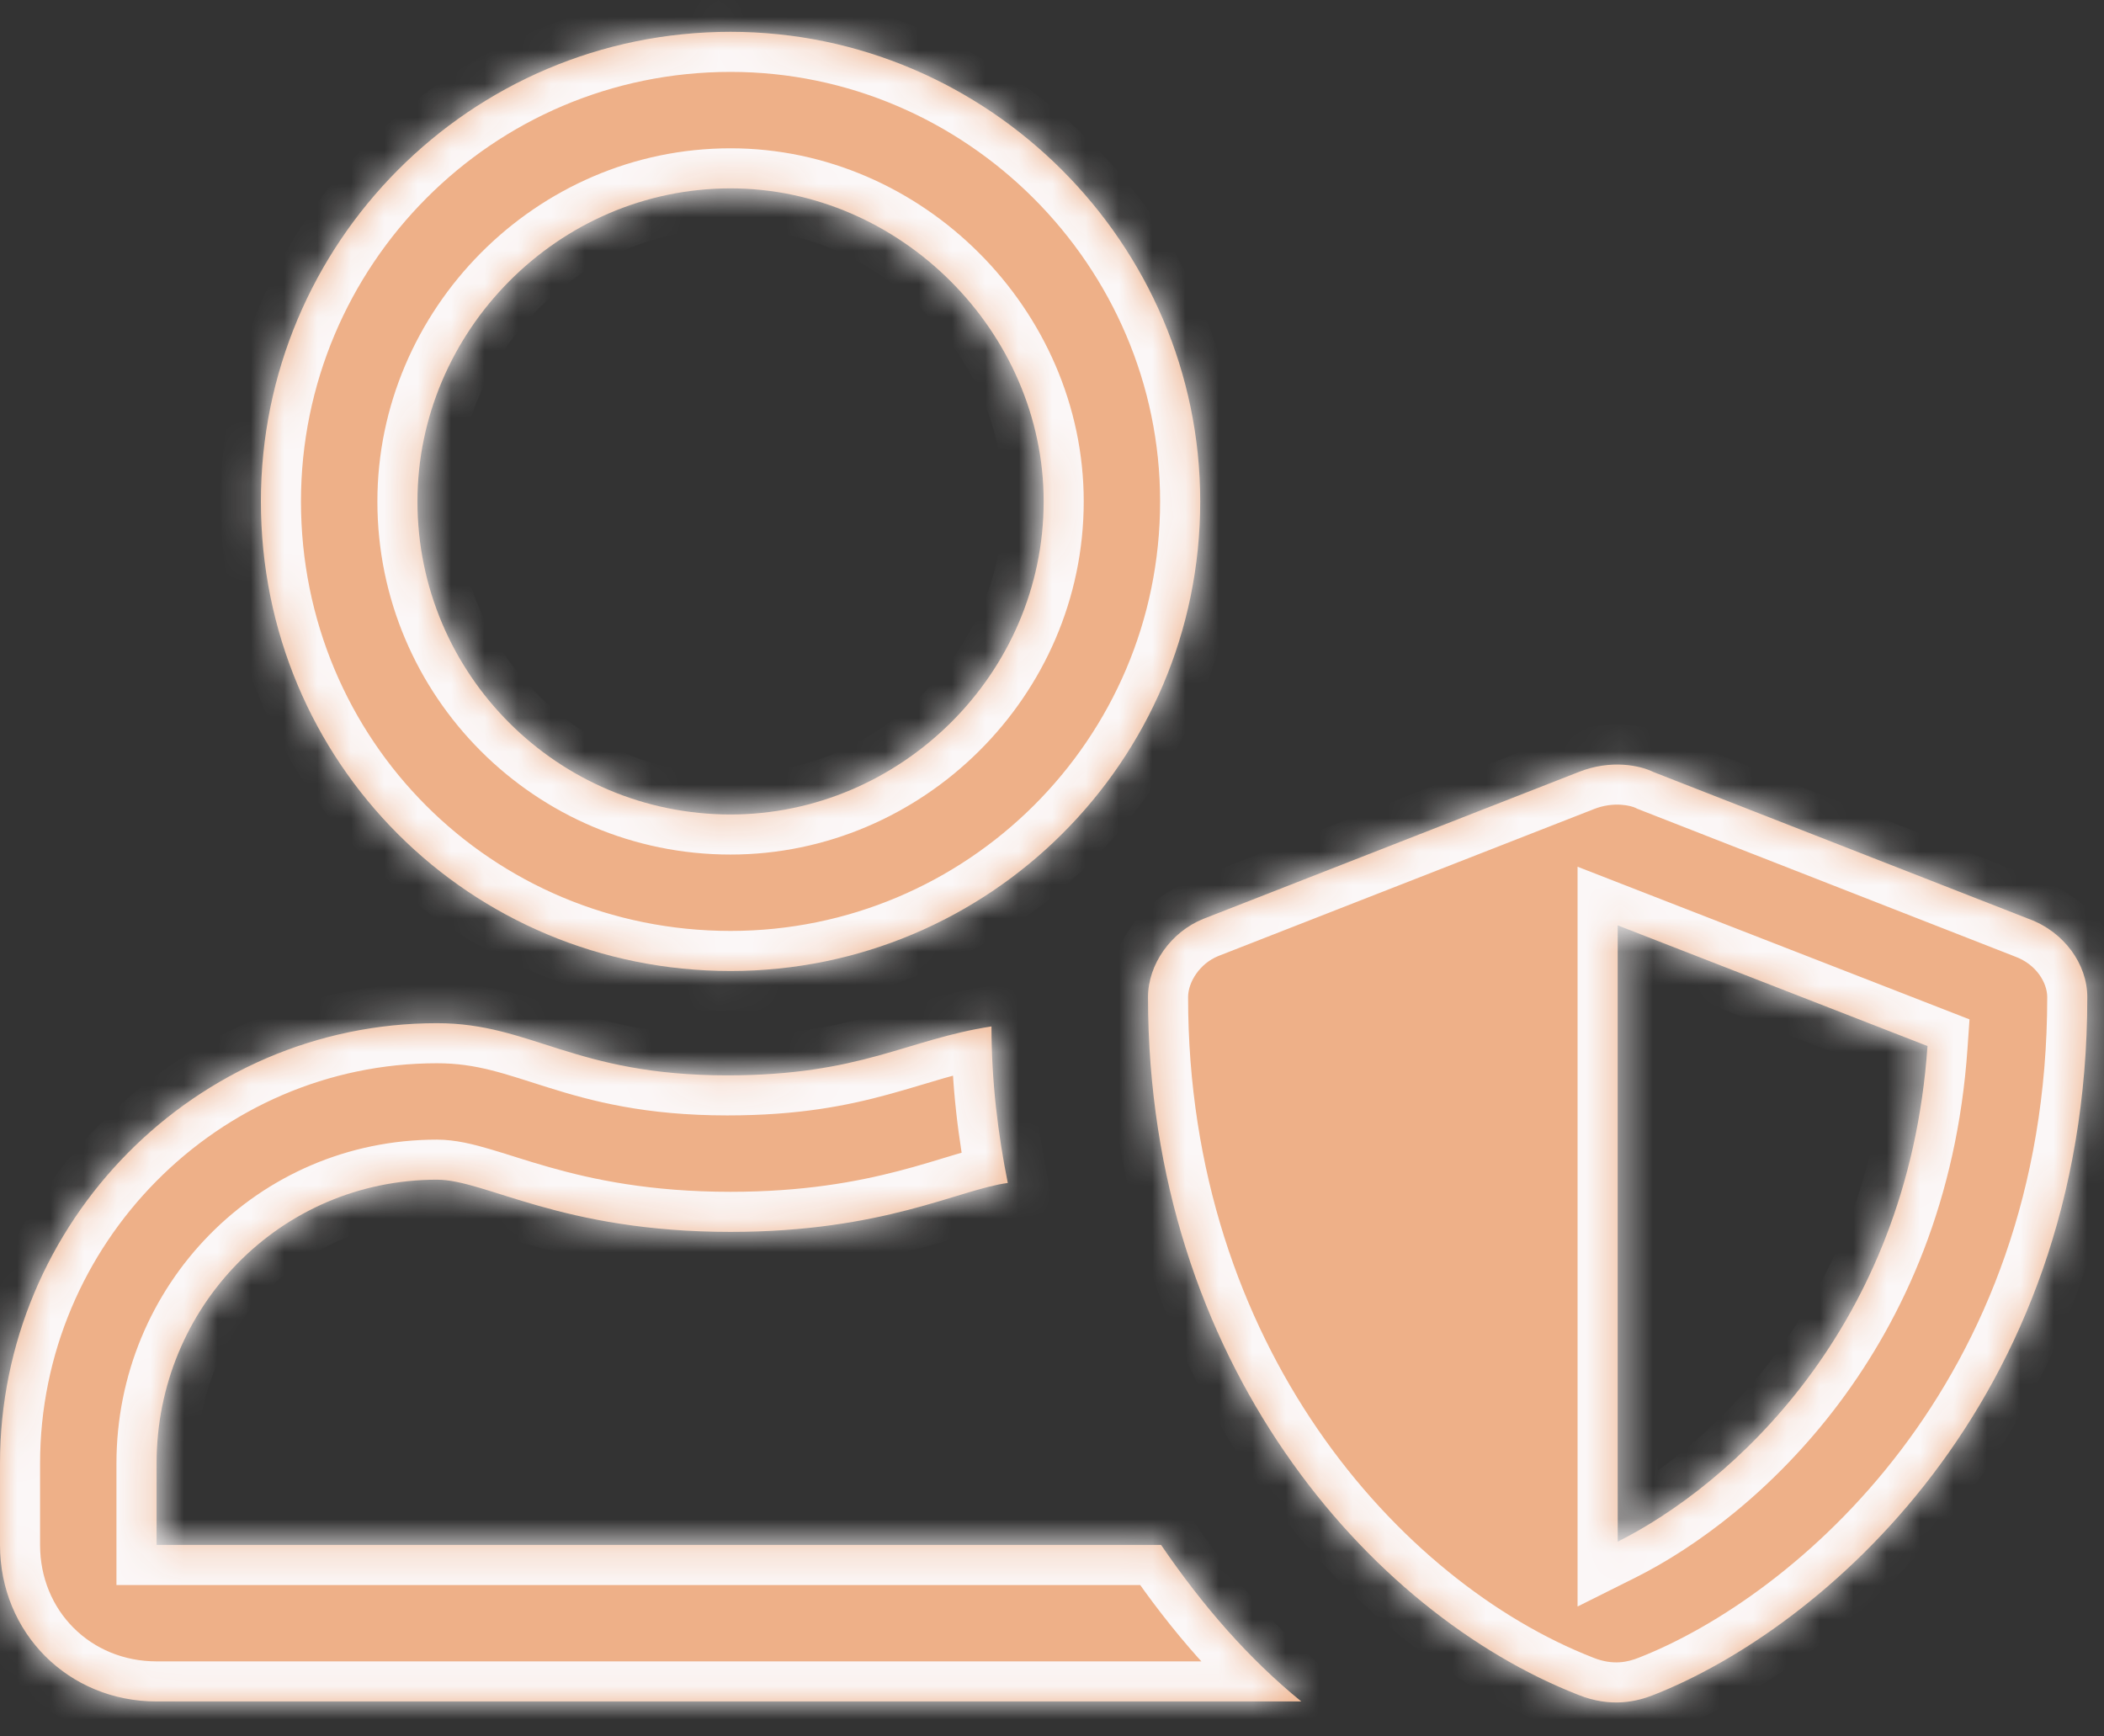
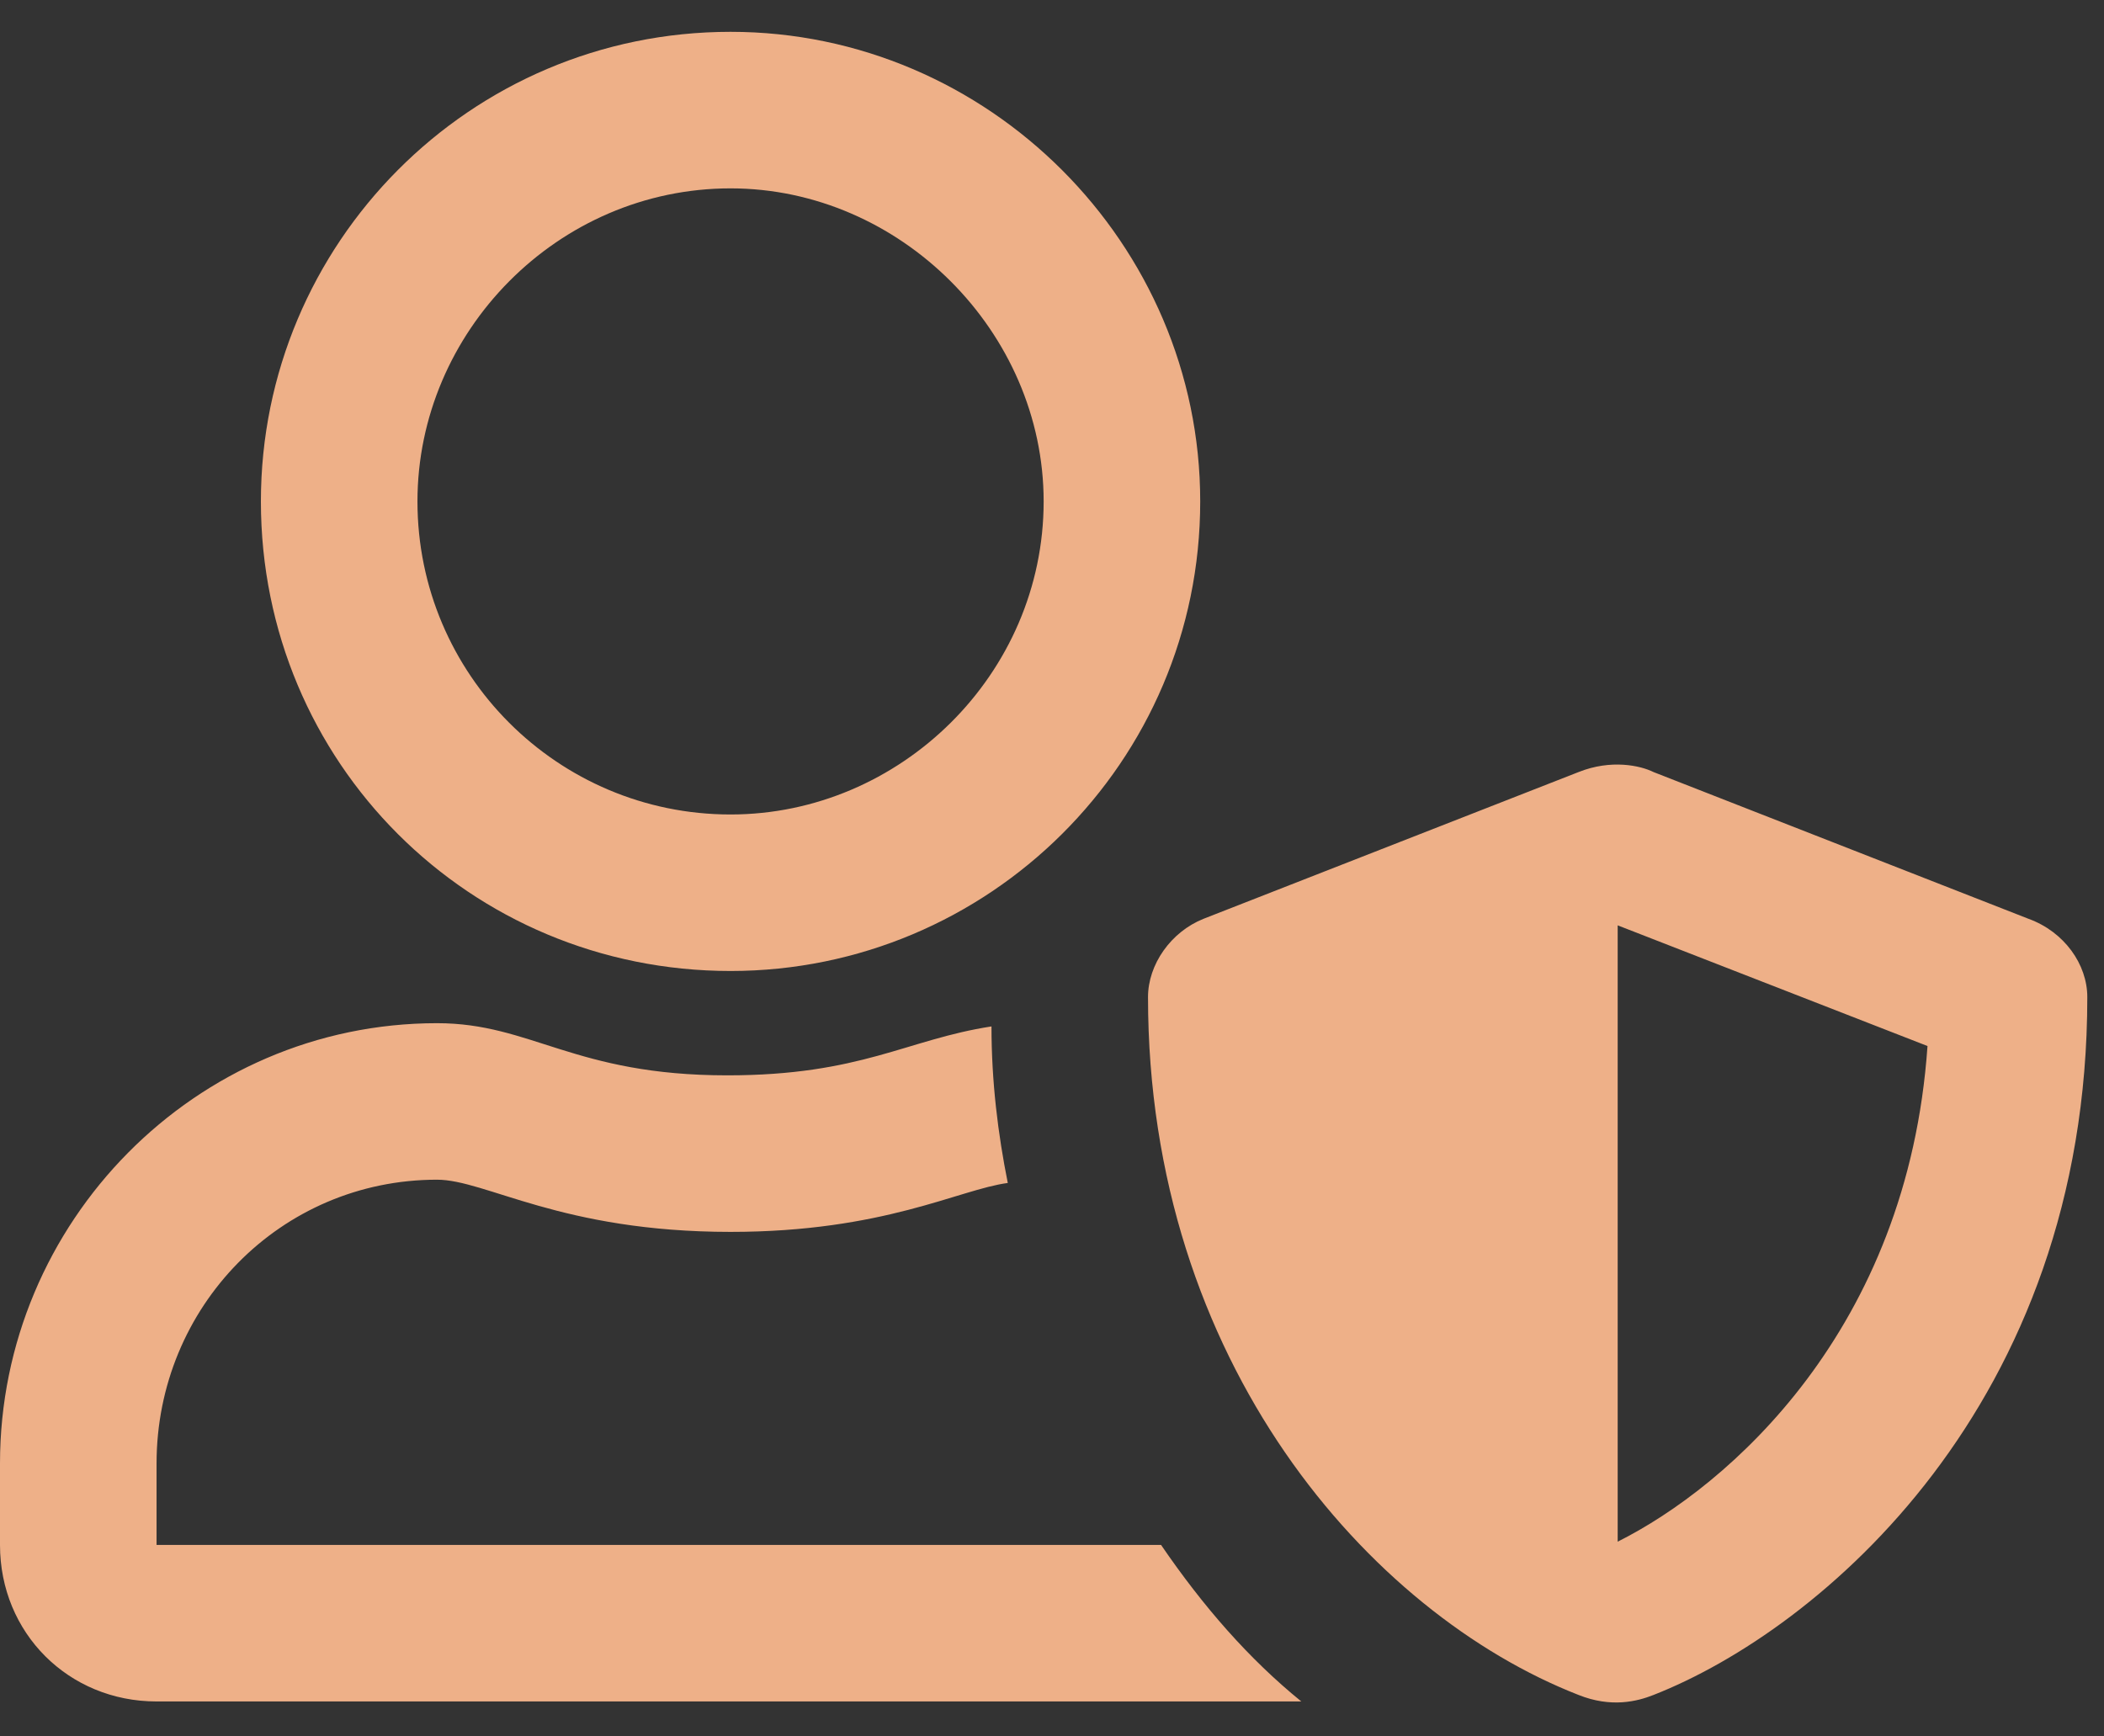
<svg xmlns="http://www.w3.org/2000/svg" width="63" height="52" viewBox="0 0 63 52" fill="none">
  <rect x="0" y="0" width="63" height="52" fill="#333333" stroke="none" />
  <mask id="path-1-inside-1_1989_18542" fill="white">
-     <path d="M60.742 27.516C61.816 27.907 62.5 28.883 62.5 29.86C62.5 42.067 54.492 48.805 49.512 50.758C49.023 50.953 48.242 51.149 47.266 50.758C41.016 48.317 34.375 40.797 34.375 29.86C34.375 28.883 35.059 27.907 36.035 27.516L47.266 23.121C48.242 22.731 49.121 22.926 49.512 23.121L60.742 27.516ZM48.438 46.168C51.758 44.508 57.129 39.821 57.715 31.325L48.438 27.711V46.168ZM34.766 46.266C36.035 48.121 37.402 49.684 38.965 50.953H4.688C2.051 50.953 0 48.903 0 46.266V43.825C0 36.598 5.859 30.641 13.086 30.641C15.918 30.641 17.188 32.203 21.777 32.203C25.781 32.203 27.148 31.129 29.688 30.738C29.688 32.399 29.883 33.961 30.176 35.426C28.711 35.621 26.465 36.891 21.875 36.891C16.797 36.891 14.551 35.328 13.086 35.328C8.398 35.328 4.688 39.137 4.688 43.825V46.266H34.766ZM21.875 29.078C14.062 29.078 7.812 22.828 7.812 15.016C7.812 7.301 14.062 0.953 21.875 0.953C29.59 0.953 35.938 7.301 35.938 15.016C35.938 22.828 29.59 29.078 21.875 29.078ZM21.875 5.641C16.699 5.641 12.5 9.938 12.5 15.016C12.5 20.192 16.699 24.391 21.875 24.391C26.953 24.391 31.25 20.192 31.25 15.016C31.25 9.938 26.953 5.641 21.875 5.641Z" />
-   </mask>
+     </mask>
  <path d="M60.742 27.516C61.816 27.907 62.5 28.883 62.5 29.86C62.5 42.067 54.492 48.805 49.512 50.758C49.023 50.953 48.242 51.149 47.266 50.758C41.016 48.317 34.375 40.797 34.375 29.86C34.375 28.883 35.059 27.907 36.035 27.516L47.266 23.121C48.242 22.731 49.121 22.926 49.512 23.121L60.742 27.516ZM48.438 46.168C51.758 44.508 57.129 39.821 57.715 31.325L48.438 27.711V46.168ZM34.766 46.266C36.035 48.121 37.402 49.684 38.965 50.953H4.688C2.051 50.953 0 48.903 0 46.266V43.825C0 36.598 5.859 30.641 13.086 30.641C15.918 30.641 17.188 32.203 21.777 32.203C25.781 32.203 27.148 31.129 29.688 30.738C29.688 32.399 29.883 33.961 30.176 35.426C28.711 35.621 26.465 36.891 21.875 36.891C16.797 36.891 14.551 35.328 13.086 35.328C8.398 35.328 4.688 39.137 4.688 43.825V46.266H34.766ZM21.875 29.078C14.062 29.078 7.812 22.828 7.812 15.016C7.812 7.301 14.062 0.953 21.875 0.953C29.59 0.953 35.938 7.301 35.938 15.016C35.938 22.828 29.59 29.078 21.875 29.078ZM21.875 5.641C16.699 5.641 12.5 9.938 12.5 15.016C12.5 20.192 16.699 24.391 21.875 24.391C26.953 24.391 31.25 20.192 31.25 15.016C31.25 9.938 26.953 5.641 21.875 5.641Z" fill="#eeb088" />
-   <path d="M60.742 27.516L60.305 28.633L60.318 28.639L60.332 28.644L60.742 27.516ZM49.512 50.758L49.074 49.641L49.066 49.644L49.512 50.758ZM47.266 50.758L47.711 49.644L47.702 49.64L47.266 50.758ZM36.035 27.516L35.598 26.398L35.59 26.402L36.035 27.516ZM47.266 23.121L47.703 24.239L47.711 24.235L47.266 23.121ZM49.512 23.121L48.975 24.195L49.024 24.219L49.074 24.239L49.512 23.121ZM48.438 46.168H47.237V48.11L48.974 47.242L48.438 46.168ZM57.715 31.325L58.912 31.407L58.973 30.527L58.15 30.206L57.715 31.325ZM48.438 27.711L48.873 26.593L47.237 25.956V27.711H48.438ZM34.766 46.266L35.756 45.588L35.399 45.066H34.766V46.266ZM38.965 50.953V52.153H42.345L39.722 50.022L38.965 50.953ZM29.688 30.738H30.887V29.34L29.505 29.552L29.688 30.738ZM30.176 35.426L30.334 36.615L31.604 36.446L31.352 35.191L30.176 35.426ZM4.688 46.266H3.487V47.466H4.688V46.266ZM60.332 28.644C60.975 28.877 61.3 29.432 61.3 29.86H63.7C63.7 28.334 62.658 26.936 61.152 26.388L60.332 28.644ZM61.3 29.86C61.3 41.478 53.69 47.831 49.074 49.641L49.95 51.875C55.294 49.779 63.7 42.656 63.7 29.86H61.3ZM49.066 49.644C48.753 49.769 48.307 49.882 47.711 49.644L46.82 51.872C48.177 52.415 49.294 52.138 49.957 51.872L49.066 49.644ZM47.702 49.64C41.907 47.377 35.575 40.297 35.575 29.86H33.175C33.175 41.297 40.124 49.257 46.829 51.876L47.702 49.64ZM35.575 29.86C35.575 29.411 35.924 28.853 36.481 28.63L35.59 26.402C34.193 26.96 33.175 28.355 33.175 29.86H35.575ZM36.472 28.633L47.703 24.239L46.828 22.004L35.598 26.398L36.472 28.633ZM47.711 24.235C48.336 23.985 48.858 24.136 48.975 24.195L50.048 22.048C49.385 21.716 48.148 21.476 46.82 22.007L47.711 24.235ZM49.074 24.239L60.305 28.633L61.179 26.398L49.949 22.004L49.074 24.239ZM48.974 47.242C52.579 45.439 58.29 40.424 58.912 31.407L56.518 31.242C55.968 39.217 50.937 43.577 47.901 45.095L48.974 47.242ZM58.15 30.206L48.873 26.593L48.002 28.829L57.279 32.443L58.15 30.206ZM47.237 27.711V46.168H49.638V27.711H47.237ZM33.775 46.944C35.094 48.871 36.536 50.526 38.208 51.885L39.722 50.022C38.269 48.841 36.976 47.372 35.756 45.588L33.775 46.944ZM38.965 49.753H4.688V52.153H38.965V49.753ZM4.688 49.753C2.714 49.753 1.2 48.24 1.2 46.266H-1.2C-1.2 49.565 1.388 52.153 4.688 52.153V49.753ZM1.2 46.266V43.825H-1.2V46.266H1.2ZM1.2 43.825C1.2 37.249 6.534 31.841 13.086 31.841V29.441C5.185 29.441 -1.2 35.947 -1.2 43.825H1.2ZM13.086 31.841C14.276 31.841 15.101 32.155 16.413 32.567C17.729 32.98 19.32 33.403 21.777 33.403V31.003C19.644 31.003 18.306 30.646 17.132 30.277C15.954 29.908 14.728 29.441 13.086 29.441V31.841ZM21.777 33.403C23.904 33.403 25.354 33.115 26.599 32.775C27.878 32.425 28.69 32.106 29.87 31.925L29.505 29.552C28.146 29.762 27.005 30.175 25.965 30.46C24.89 30.754 23.654 31.003 21.777 31.003V33.403ZM28.488 30.738C28.488 32.493 28.694 34.136 28.999 35.661L31.352 35.191C31.072 33.786 30.887 32.304 30.887 30.738H28.488ZM30.017 34.237C29.543 34.3 29.042 34.444 28.561 34.588C28.056 34.74 27.527 34.907 26.896 35.07C25.658 35.391 24.051 35.691 21.875 35.691V38.091C24.289 38.091 26.1 37.756 27.498 37.393C28.186 37.215 28.78 37.028 29.251 36.887C29.747 36.738 30.076 36.65 30.334 36.615L30.017 34.237ZM21.875 35.691C19.47 35.691 17.751 35.323 16.453 34.955C15.735 34.752 15.293 34.596 14.703 34.422C14.2 34.273 13.64 34.128 13.086 34.128V36.528C13.264 36.528 13.535 36.579 14.023 36.723C14.425 36.842 15.136 37.077 15.799 37.264C17.259 37.678 19.202 38.091 21.875 38.091V35.691ZM13.086 34.128C7.718 34.128 3.487 38.492 3.487 43.825H5.888C5.888 39.782 9.079 36.528 13.086 36.528V34.128ZM3.487 43.825V46.266H5.888V43.825H3.487ZM4.688 47.466H34.766V45.066H4.688V47.466ZM21.875 27.878C14.725 27.878 9.012 22.166 9.012 15.016H6.612C6.612 23.491 13.4 30.278 21.875 30.278V27.878ZM9.012 15.016C9.012 7.958 14.731 2.153 21.875 2.153V-0.247C13.394 -0.247 6.612 6.644 6.612 15.016H9.012ZM21.875 2.153C28.927 2.153 34.737 7.964 34.737 15.016H37.138C37.138 6.638 30.253 -0.247 21.875 -0.247V2.153ZM34.737 15.016C34.737 22.16 28.933 27.878 21.875 27.878V30.278C30.247 30.278 37.138 23.497 37.138 15.016H34.737ZM21.875 4.441C16.028 4.441 11.3 9.283 11.3 15.016H13.7C13.7 10.592 17.37 6.841 21.875 6.841V4.441ZM11.3 15.016C11.3 20.854 16.037 25.591 21.875 25.591V23.191C17.362 23.191 13.7 19.529 13.7 15.016H11.3ZM21.875 25.591C27.608 25.591 32.45 20.863 32.45 15.016H30.05C30.05 19.521 26.299 23.191 21.875 23.191V25.591ZM32.45 15.016C32.45 9.275 27.616 4.441 21.875 4.441V6.841C26.29 6.841 30.05 10.601 30.05 15.016H32.45Z" fill="#FBF7F7" mask="url(#path-1-inside-1_1989_18542)" />
</svg>